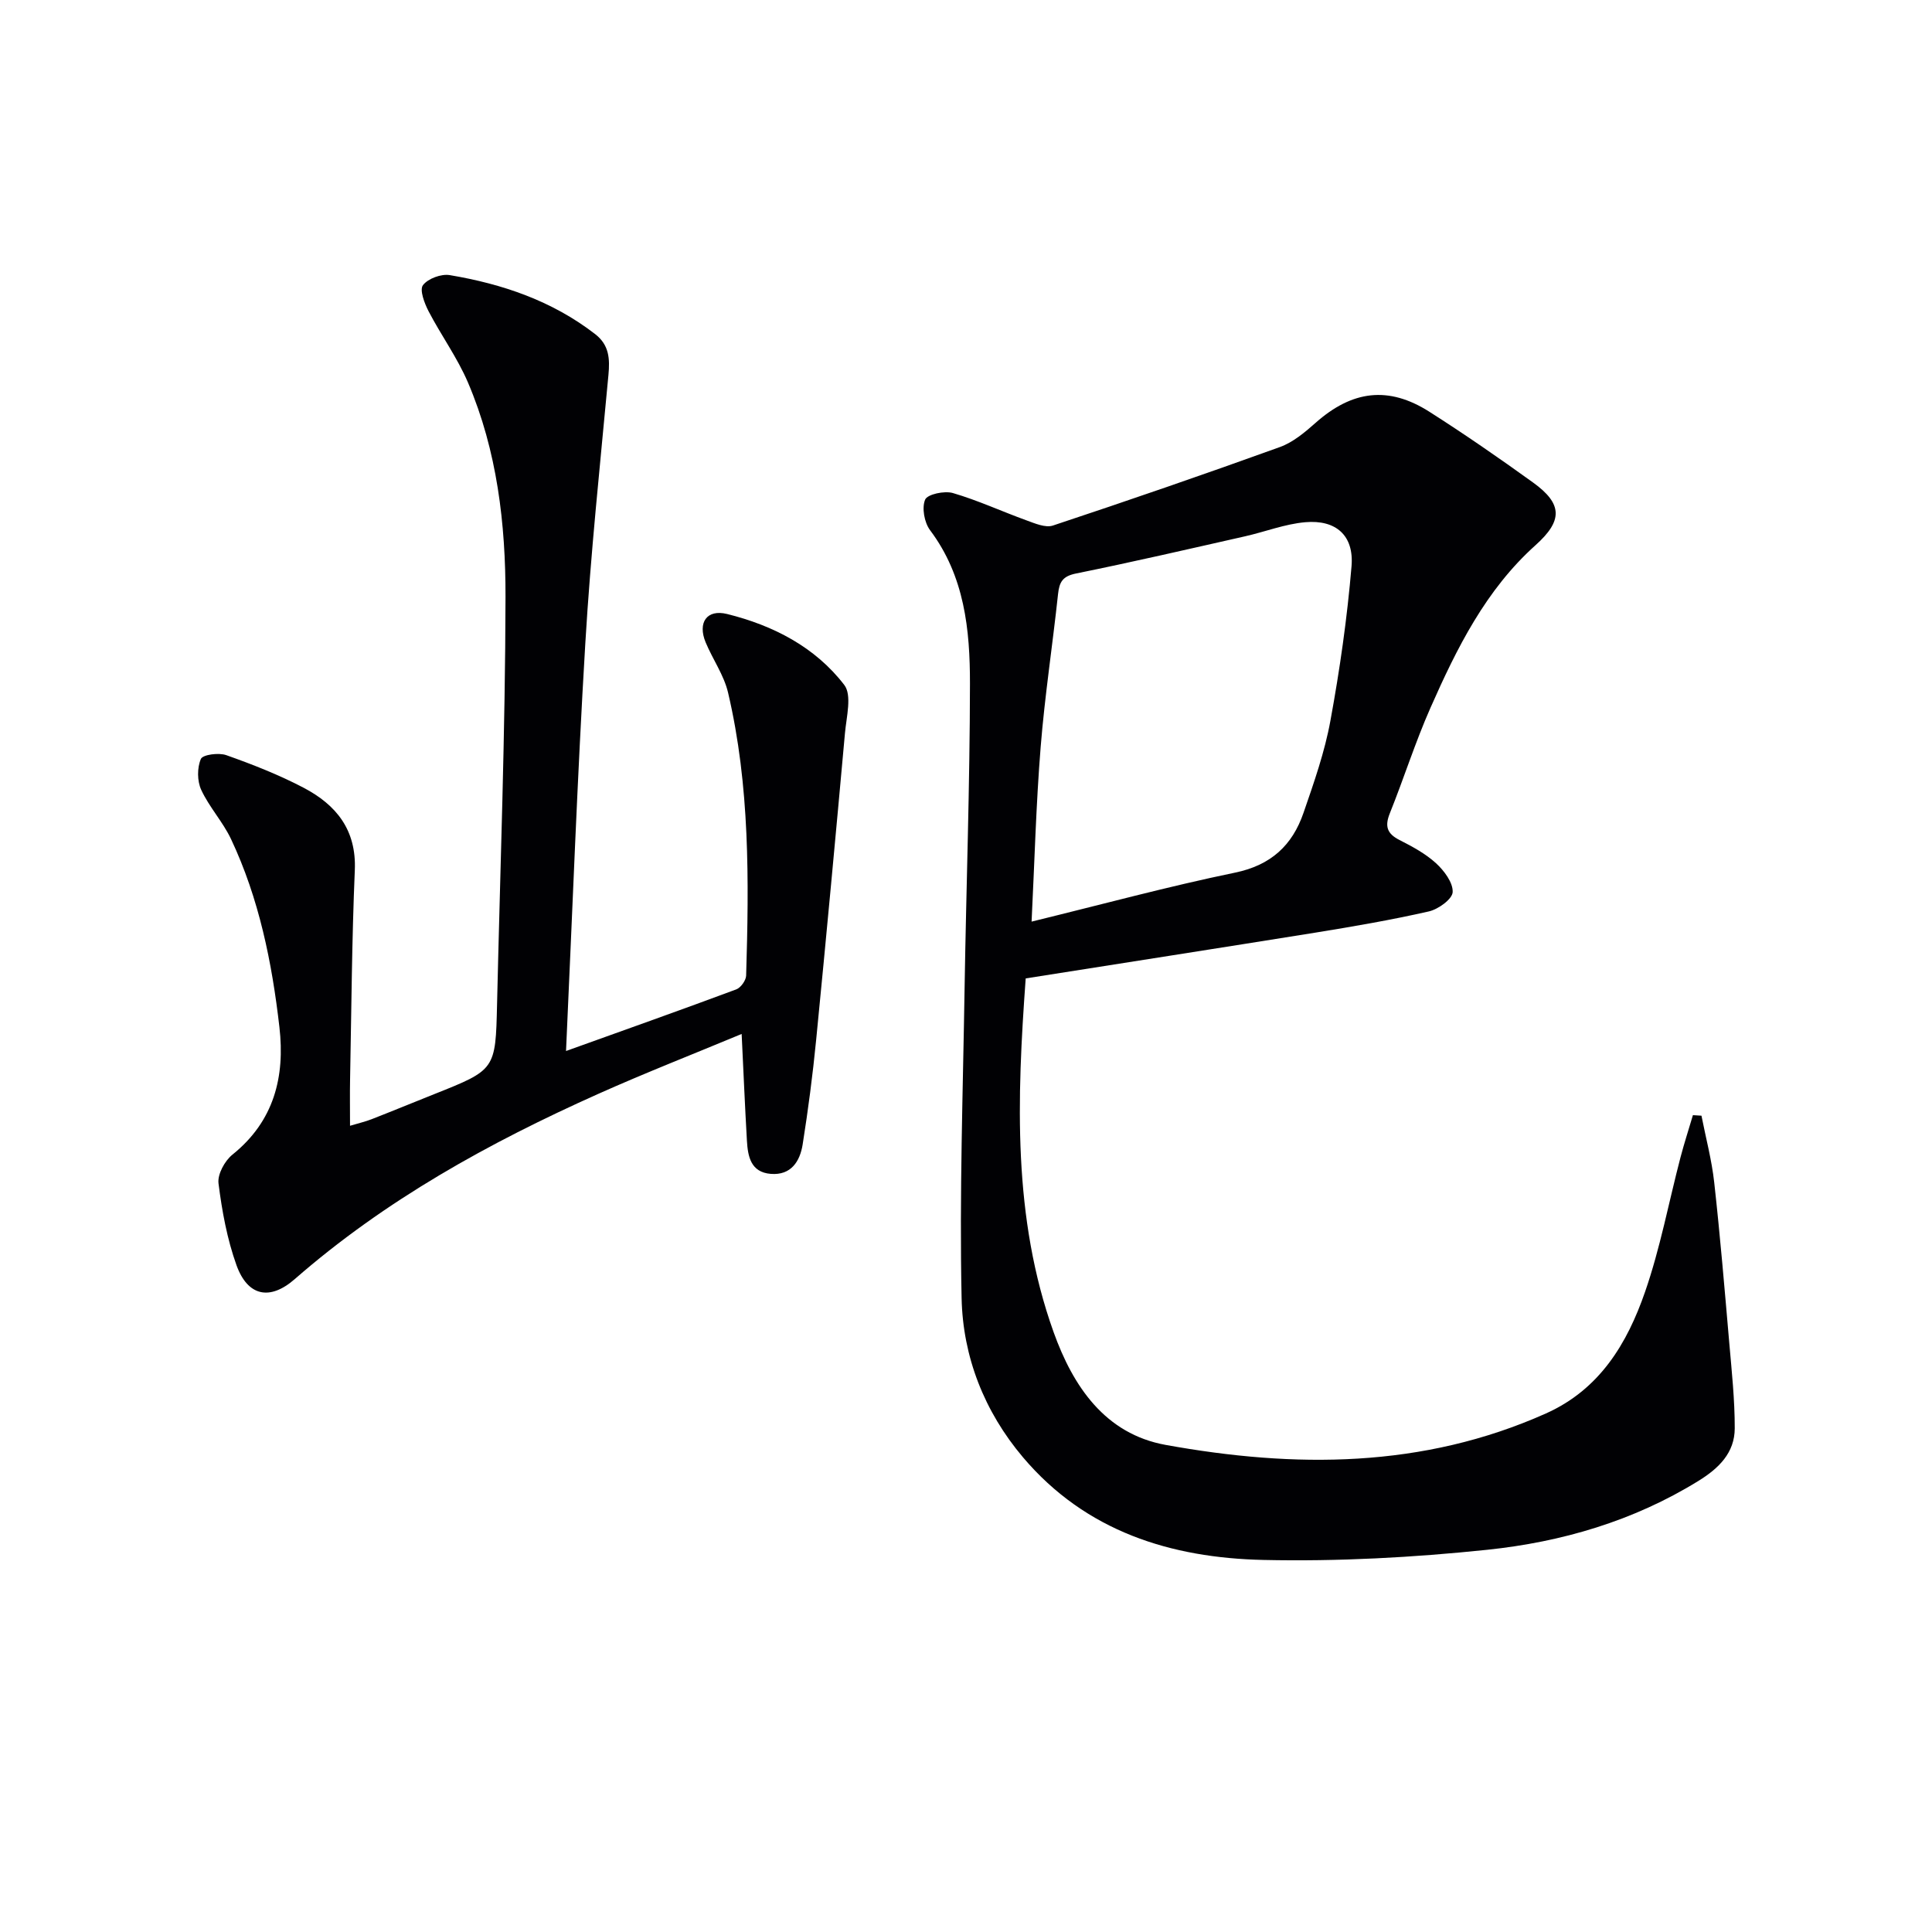
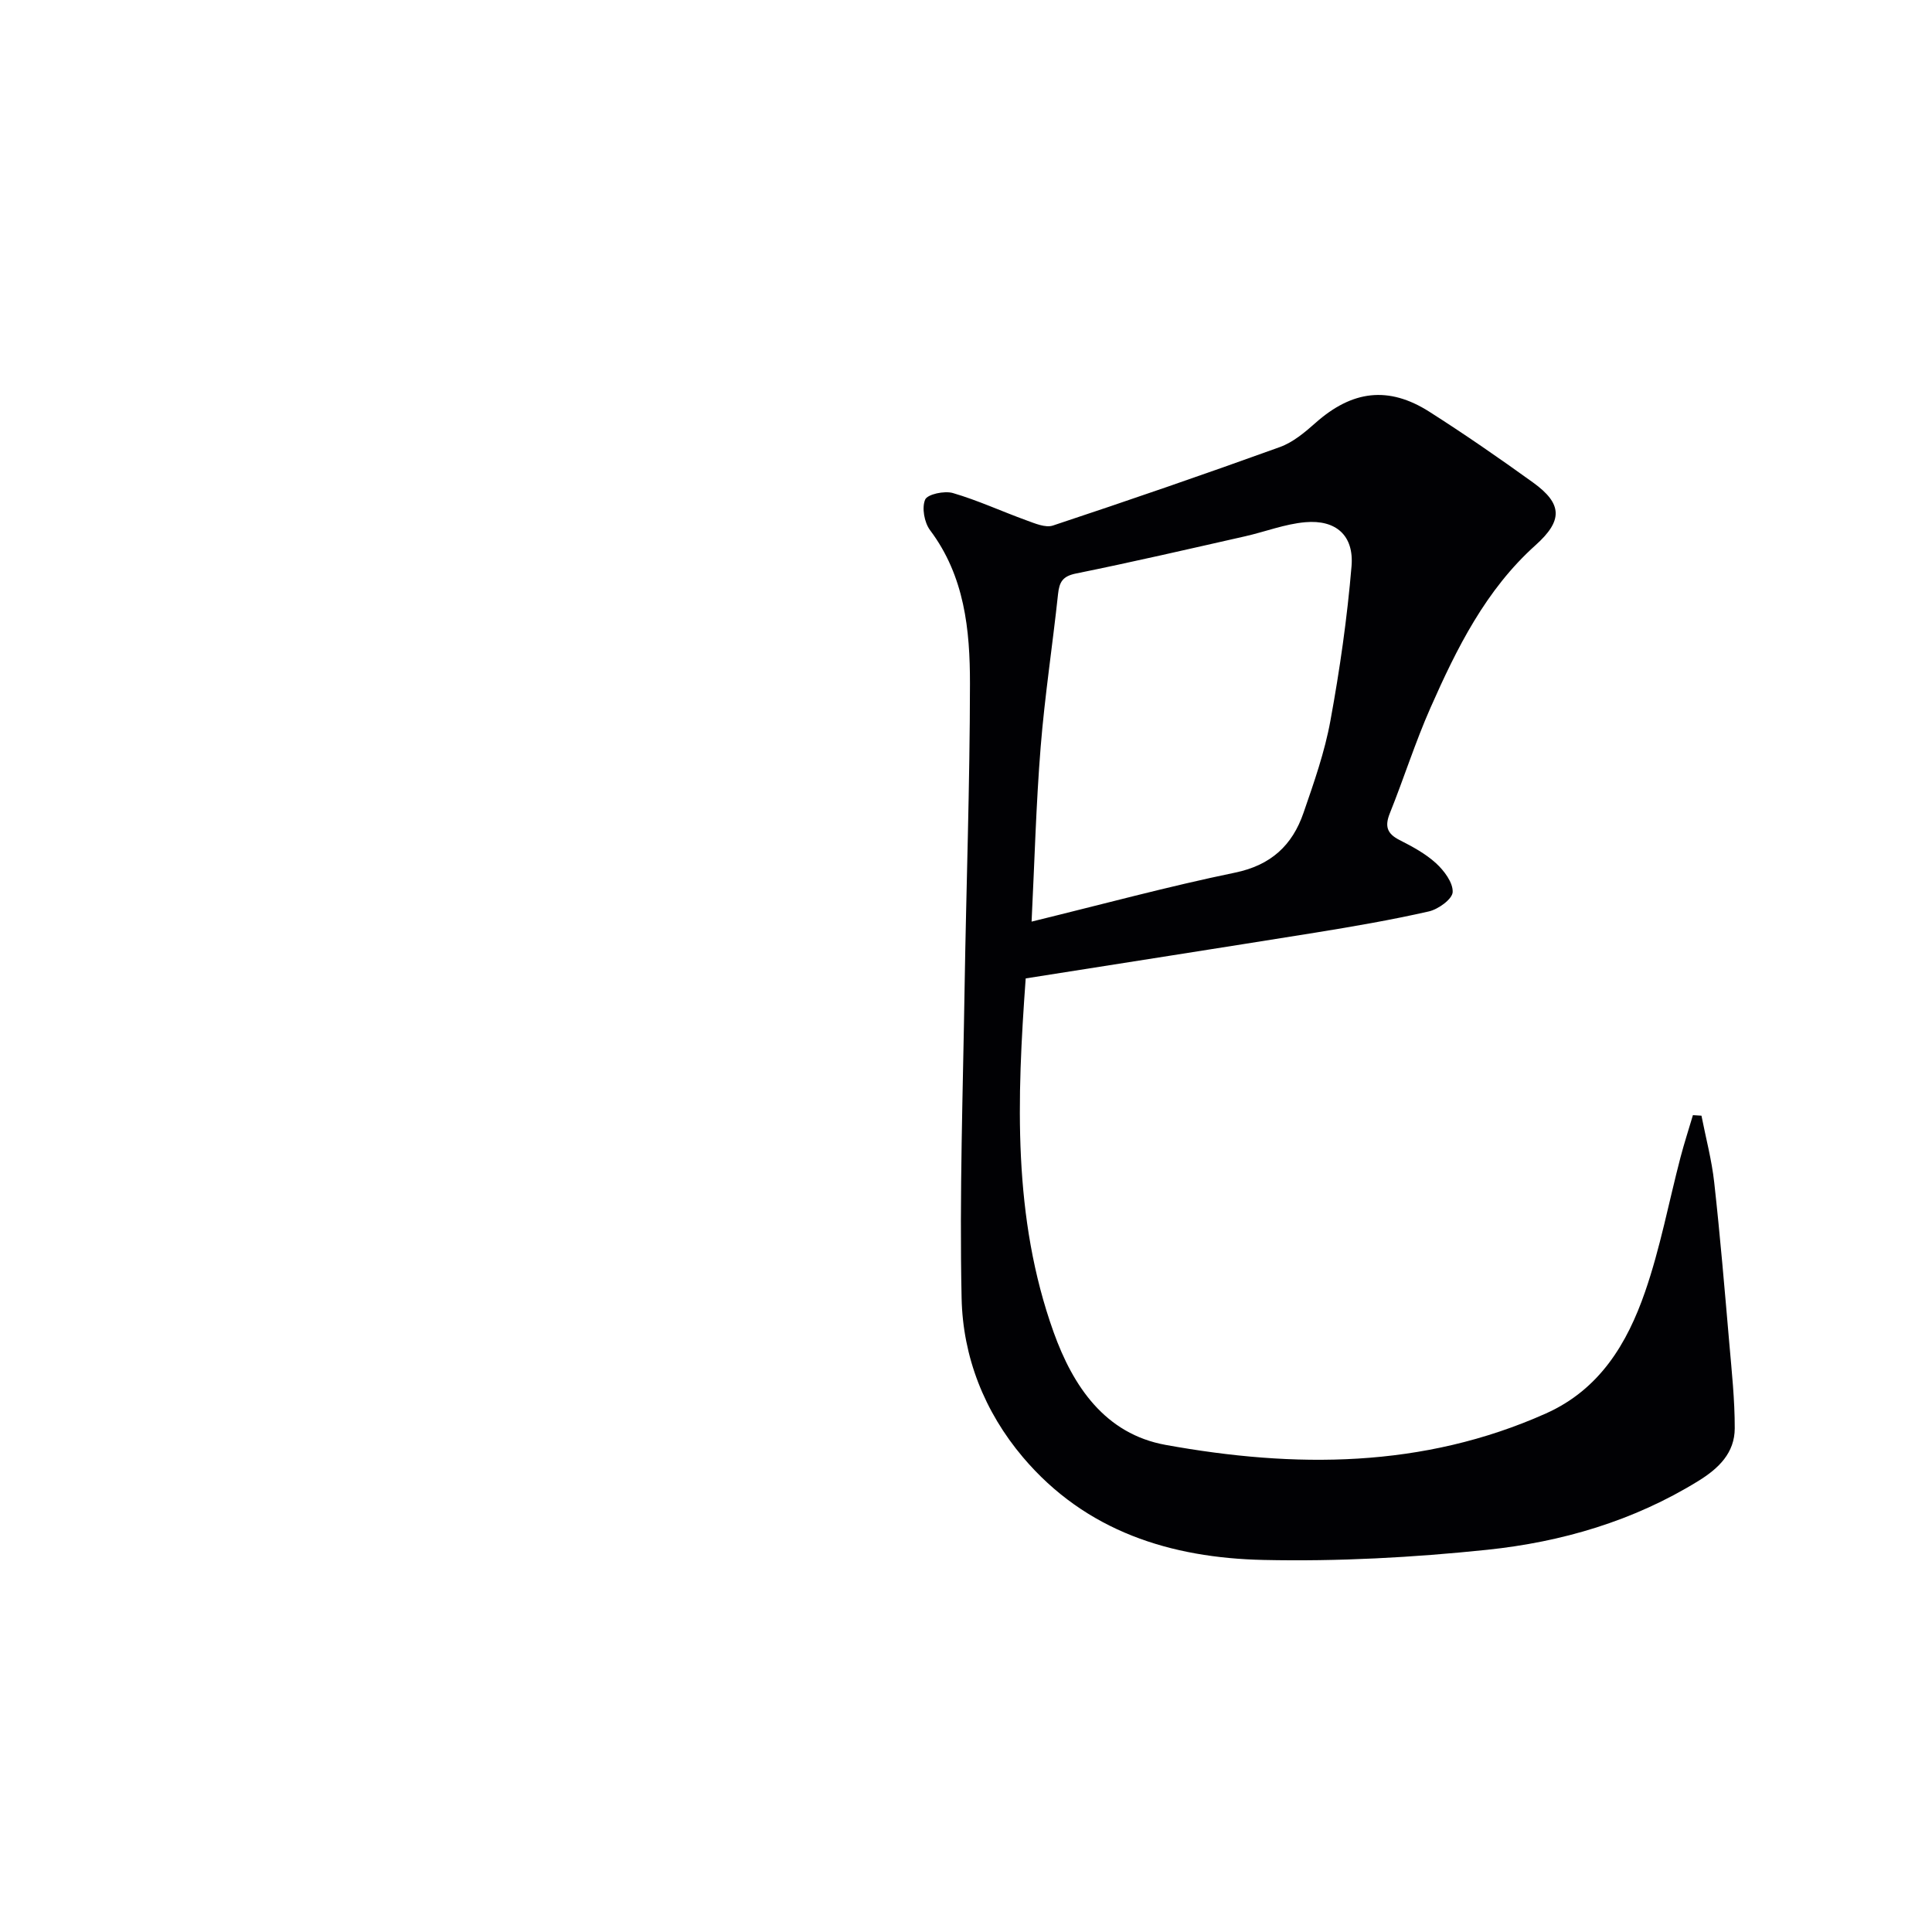
<svg xmlns="http://www.w3.org/2000/svg" enable-background="new 0 0 400 400" viewBox="0 0 400 400">
  <g fill="#010104">
    <path d="m212.36 202.57c-1.81 24.93-2.73 49.48 5.78 73.24 4.04 11.27 10.68 21.07 23.18 23.34 26.71 4.84 53.24 4.89 78.75-6.51 11.14-4.98 16.82-14.49 20.52-25.17 3.14-9.05 4.91-18.57 7.34-27.86.77-2.93 1.71-5.82 2.57-8.73.59.04 1.18.07 1.77.11.9 4.6 2.13 9.17 2.64 13.82 1.23 11.07 2.16 22.16 3.12 33.26.51 5.87 1.14 11.76 1.13 17.64-.01 5.09-3.31 8.3-7.54 10.91-13.45 8.3-28.31 12.64-43.74 14.25-15.35 1.6-30.88 2.44-46.3 2.1-19.14-.42-36.77-5.88-49.78-21.25-8.02-9.48-12.45-20.8-12.71-32.94-.46-21.42.28-42.87.62-64.31.34-20.98 1.09-41.95 1.11-62.93.01-11.15-1.11-22.26-8.26-31.77-1.19-1.59-1.74-4.63-1.02-6.33.48-1.12 4-1.87 5.75-1.36 5.17 1.51 10.11 3.8 15.19 5.64 1.77.64 3.96 1.6 5.51 1.09 15.73-5.22 31.4-10.62 46.99-16.25 2.72-.98 5.18-3.05 7.39-5.01 7.57-6.72 15.09-7.7 23.57-2.3 7.3 4.65 14.43 9.58 21.45 14.64 6.19 4.46 6.16 7.93.52 12.99-10.3 9.24-16.3 21.33-21.75 33.67-3.15 7.12-5.5 14.59-8.41 21.83-1.08 2.69-.59 4.22 2.01 5.54 2.66 1.35 5.38 2.82 7.55 4.8 1.68 1.54 3.54 4.01 3.45 5.98-.07 1.45-2.98 3.56-4.93 4-7.74 1.76-15.58 3.11-23.42 4.38-19.82 3.18-39.66 6.27-60.05 9.49zm1.22-11.76c14.76-3.61 28.35-7.3 42.12-10.14 7.46-1.54 11.87-5.67 14.18-12.39 2.16-6.26 4.39-12.59 5.57-19.08 1.94-10.57 3.47-21.26 4.37-31.97.53-6.38-3.23-9.67-9.59-9.11-4.22.37-8.33 1.99-12.51 2.93-11.64 2.63-23.26 5.32-34.96 7.69-2.74.56-3.43 1.74-3.7 4.23-1.13 10.56-2.75 21.08-3.6 31.66-.96 11.92-1.27 23.88-1.88 36.18z" />
-     <path d="m117.19 217.6c12.53-4.5 23.92-8.54 35.25-12.76.93-.35 2.01-1.86 2.04-2.86.59-19.64.79-39.28-3.74-58.57-.85-3.64-3.19-6.91-4.65-10.43-1.68-4.06.23-6.9 4.44-5.86 9.53 2.36 18.23 6.83 24.26 14.68 1.64 2.13.45 6.63.15 10-1.91 21.16-3.88 42.32-5.96 63.46-.71 7.26-1.66 14.5-2.8 21.7-.56 3.49-2.4 6.41-6.59 6.08-4.16-.33-4.76-3.61-4.95-6.89-.41-7.12-.71-14.24-1.09-22.08-9.94 4.14-19.95 8.05-29.74 12.43-22.55 10.09-44.04 21.95-62.79 38.33-5.16 4.51-9.74 3.55-12.06-2.89-1.94-5.41-3-11.21-3.72-16.93-.24-1.88 1.29-4.68 2.9-5.97 8.61-6.92 10.89-16.11 9.71-26.38-1.54-13.41-4.21-26.61-10.01-38.92-1.69-3.58-4.52-6.62-6.18-10.21-.85-1.83-.86-4.58-.07-6.4.39-.9 3.71-1.34 5.27-.78 5.45 1.93 10.88 4.06 15.99 6.74 6.72 3.52 10.97 8.69 10.61 17.07-.61 14.42-.7 28.87-.98 43.31-.06 2.98-.01 5.97-.01 9.61 1.79-.54 3.17-.85 4.47-1.36 4.33-1.69 8.64-3.47 12.96-5.19 12.68-5.05 12.7-5.04 13.01-18.59.65-28.11 1.7-56.23 1.75-84.34.03-15.11-1.73-30.26-7.77-44.4-2.2-5.15-5.57-9.78-8.17-14.78-.85-1.65-1.89-4.4-1.15-5.38 1.03-1.36 3.78-2.38 5.55-2.08 10.9 1.83 21.2 5.32 30.11 12.22 2.92 2.27 3.05 5.12 2.74 8.46-1.72 18.53-3.69 37.04-4.79 55.61-1.66 27.72-2.66 55.45-3.99 84.35z" />
  </g>
</svg>